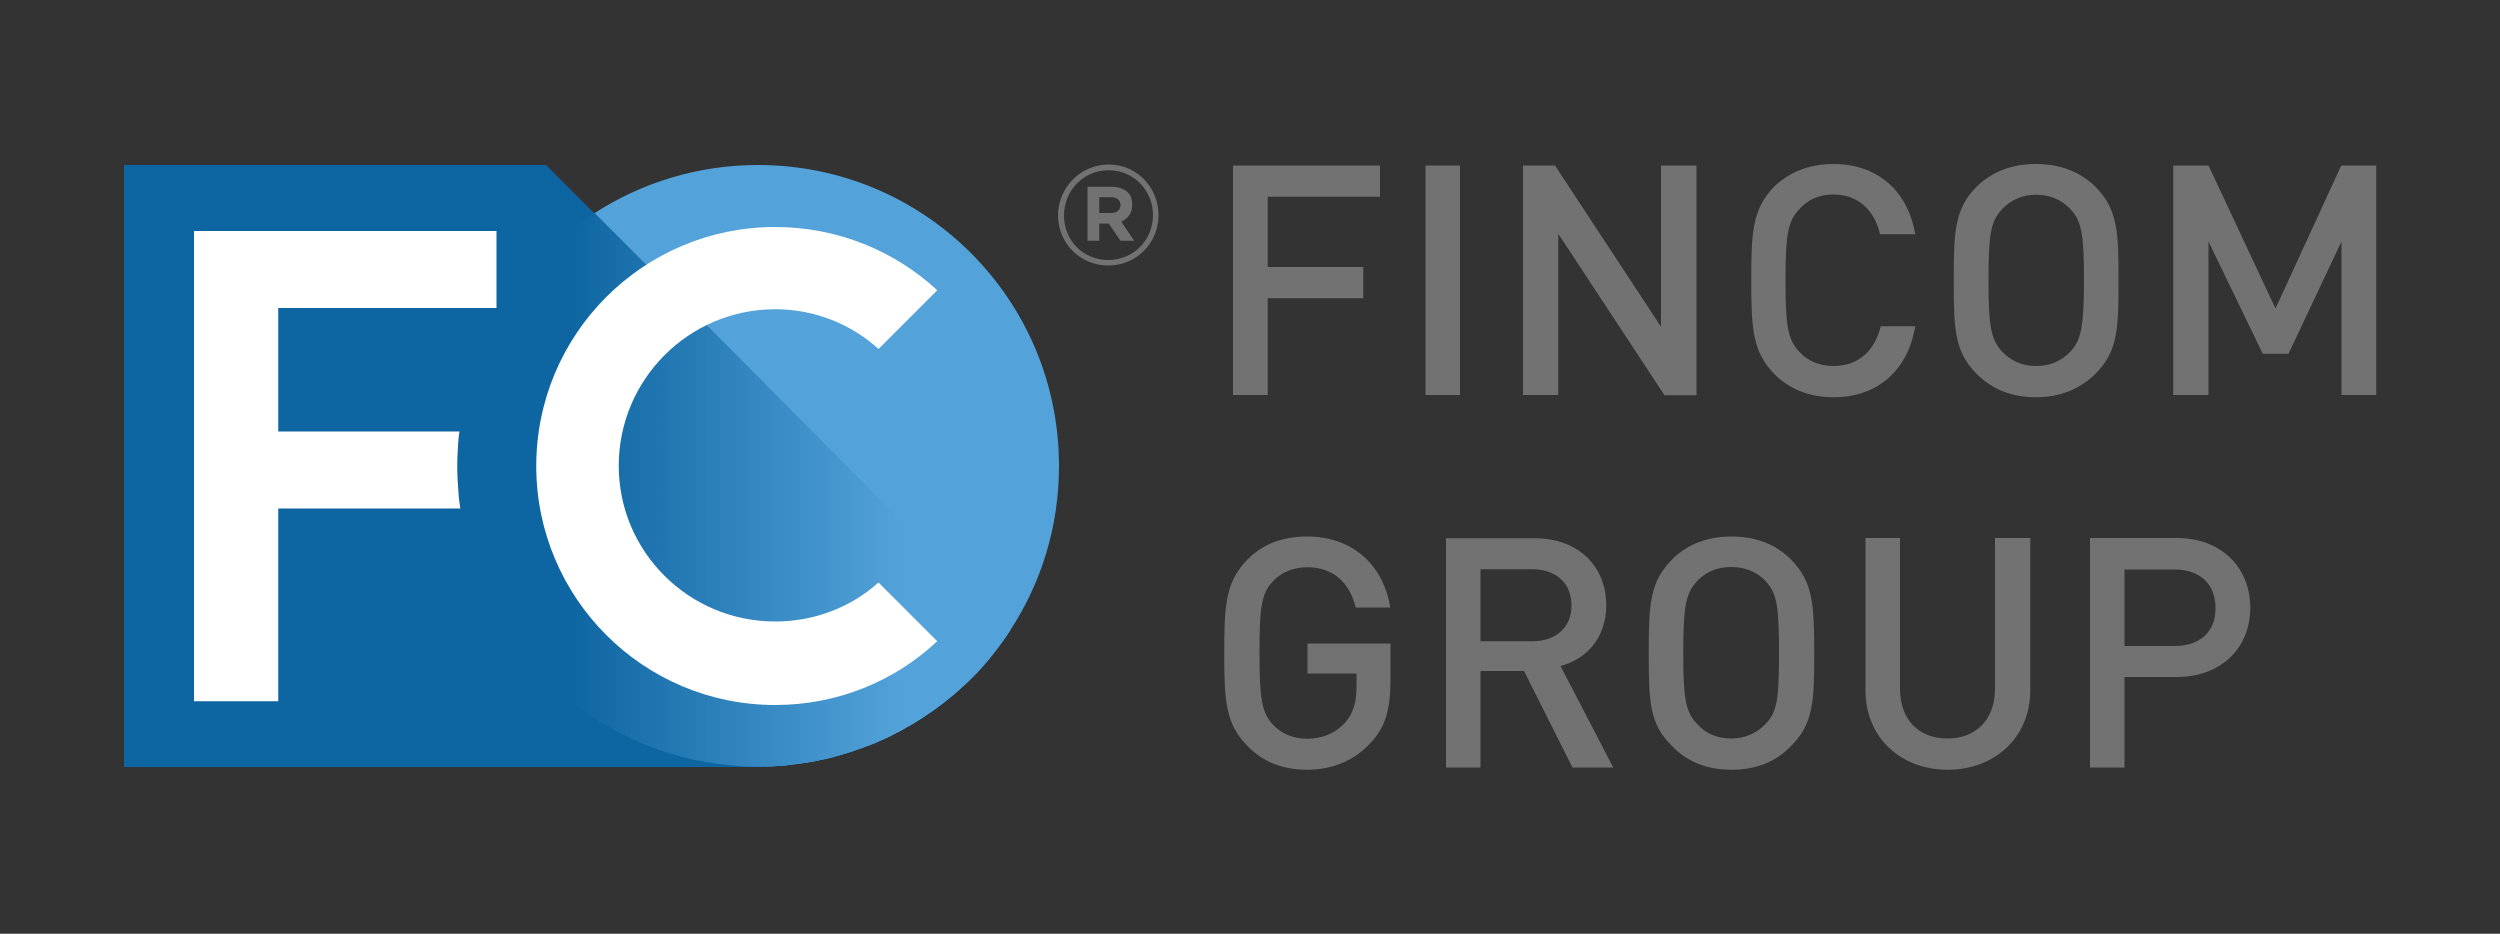
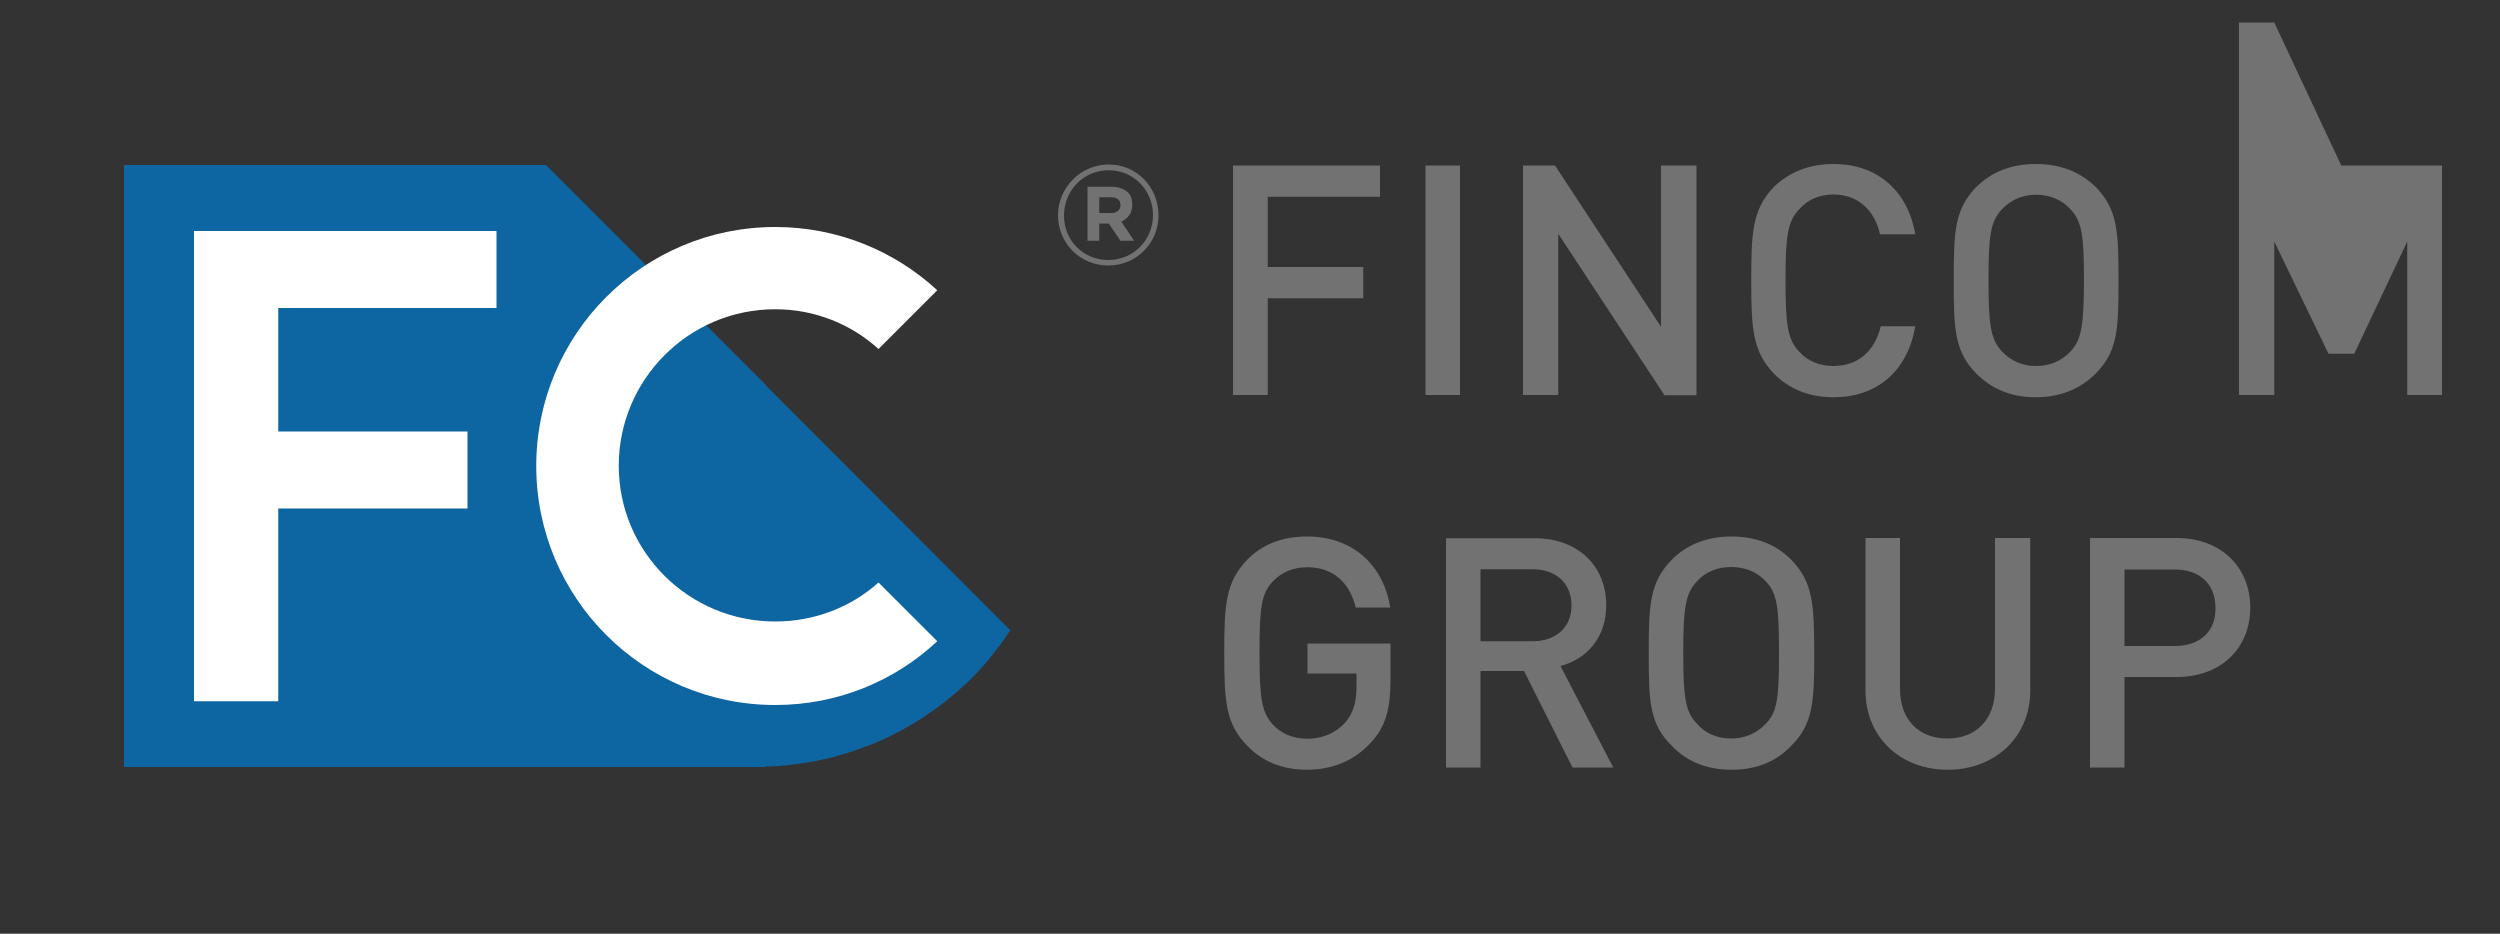
<svg xmlns="http://www.w3.org/2000/svg" id="Слой_2" x="0px" y="0px" viewBox="0 0 1000 373.5" style="enable-background:new 0 0 1000 373.5;" xml:space="preserve">
  <rect x="0" y="0" width="1000" height="373.5" fill="#333333" stroke="none" />
  <style type="text/css"> .st0{fill:#727272;} .st1{fill-rule:evenodd;clip-rule:evenodd;fill:#0D65A1;} .st2{fill-rule:evenodd;clip-rule:evenodd;fill:#53A2D9;} .st3{fill-rule:evenodd;clip-rule:evenodd;fill:#FFFFFF;} .st4{fill-rule:evenodd;clip-rule:evenodd;fill:url(#SVGID_1_);} </style>
  <g>
-     <path class="st0" d="M870.6,215.2H836V307h13.8v-36.2h20.8c18.1,0,29.5-11.8,29.5-27.7C900.1,227.1,888.7,215.2,870.6,215.2z M869.9,258.4h-20.1v-30.6h20.1c9.8,0,16.3,5.6,16.3,15.4C886.3,252.8,879.8,258.4,869.9,258.4z M798,215.2v60.3 c0,12.3-7.6,19.9-19,19.9c-11.6,0-19-7.6-19-19.9v-60.3h-13.8v61c0,18.8,14.1,31.7,32.9,31.7c18.7,0,33-12.9,33-31.7v-61H798z M716.3,223.7c-5.8-5.8-13.7-9.1-23.7-9.1c-10,0-17.8,3.3-23.7,9.1c-9.1,9.2-9.4,18.3-9.4,37.5c0,19.3,0.2,28.4,9.4,37.3 c5.8,6,13.6,9.4,23.7,9.4c10,0,17.9-3.3,23.7-9.4c9.1-8.9,9.4-18.1,9.4-37.3C725.6,242,725.4,232.9,716.3,223.7z M706.2,289.6 c-3.4,3.6-8.1,5.8-13.7,5.8s-10.3-2-13.6-5.8c-4.7-4.7-5.6-10.3-5.6-28.4c0-18.3,0.9-23.9,5.6-28.8c3.3-3.6,8-5.6,13.6-5.6 s10.3,2,13.7,5.6c4.7,4.9,5.4,10.5,5.4,28.8C711.6,279.4,710.9,284.9,706.2,289.6z M624.2,266.4c10.3-2.7,18.3-11.2,18.3-24.3 c0-15.6-11.2-26.8-28.6-26.8h-35.5V307h13.8v-38.6h17.4l19.4,38.6h16.3L624.2,266.4z M592.2,256.5v-28.8H613 c9.2,0,15.6,5.4,15.6,14.5c0,8.9-6.4,14.3-15.6,14.3H592.2z M523,257.5v11.9h19.6v5.1c0,6-1.1,10.5-4.5,14.5 c-3.8,4.2-9.1,6.5-15.2,6.5c-5.6,0-10.3-2-13.7-5.6c-4.5-4.9-5.4-10.5-5.4-28.6c0-18.3,0.7-23.9,5.4-28.8c3.4-3.6,8.1-5.6,13.7-5.6 c10.3,0,16.9,6,19.4,16.1h13.8c-2.4-15.6-13.8-28.4-33.3-28.4c-10,0-17.9,3.2-23.7,9.1c-8.9,9-9.4,18.3-9.4,37.5 c0,19.3,0.5,28.4,9.4,37.3c5.8,6,13.7,9.4,23.7,9.4c9.6,0,18.5-3.3,25.2-10.5c6.3-6.5,8.2-13.8,8.2-25.9v-14.1H523z M936.5,66.2 l-26.3,57.2l-26.8-57.2h-14.1V158h14.1V96.6l21.7,44.9h10.3l21.2-44.9V158h13.9V66.2H936.5z M838.2,74.7c-6-5.8-13.8-9.1-23.9-9.1 c-10,0-17.7,3.3-23.7,9.1c-8.9,9.1-9.1,18.3-9.1,37.5c0,19.2,0.2,28.3,9.1,37.3c6,6,13.7,9.4,23.7,9.4c10,0,17.8-3.4,23.9-9.4 c9-9,9.2-18.1,9.2-37.3C847.4,93,847.2,83.9,838.2,74.7z M828.2,140.6c-3.6,3.8-8.2,5.8-13.8,5.8c-5.4,0-10-2-13.6-5.8 c-4.5-4.9-5.4-10.3-5.4-28.3c0-18.3,0.8-23.7,5.4-28.6c3.6-3.8,8.2-5.8,13.6-5.8c5.6,0,10.3,2,13.8,5.8c4.5,4.7,5.4,10.3,5.4,28.6 C833.5,130.3,832.6,135.9,828.2,140.6z M733.4,146.4c-5.6,0-10.3-2-13.6-5.6c-4.7-4.9-5.6-10.5-5.6-28.6c0-18.3,0.9-23.7,5.6-28.6 c3.3-3.8,8-5.8,13.6-5.8c10,0,16.5,6.5,18.6,15.9h14.1c-3.1-18.1-15.9-28.1-32.6-28.1c-10,0-17.8,3.3-23.9,9.1 c-8.7,9.1-9.1,18.3-9.1,37.5c0,19.2,0.5,28.3,9.1,37.3c6,6,13.8,9.4,23.9,9.4c16.8,0,29.5-10,32.6-28.4h-13.8 C750,140.1,743.5,146.4,733.4,146.4z M664.4,66.2v64.5L622,66.2h-12.8V158h14.1V93.5l42.5,64.6h12.8V66.2H664.4z M570.2,66.2V158 H584V66.2H570.2z M552,78.7V66.2h-58.8V158h13.9v-38.7h38.2v-12.5h-38.2V78.7H552z" />
+     <path class="st0" d="M870.6,215.2H836V307h13.8v-36.2h20.8c18.1,0,29.5-11.8,29.5-27.7C900.1,227.1,888.7,215.2,870.6,215.2z M869.9,258.4h-20.1v-30.6h20.1c9.8,0,16.3,5.6,16.3,15.4C886.3,252.8,879.8,258.4,869.9,258.4z M798,215.2v60.3 c0,12.3-7.6,19.9-19,19.9c-11.6,0-19-7.6-19-19.9v-60.3h-13.8v61c0,18.8,14.1,31.7,32.9,31.7c18.7,0,33-12.9,33-31.7v-61H798z M716.3,223.7c-5.8-5.8-13.7-9.1-23.7-9.1c-10,0-17.8,3.3-23.7,9.1c-9.1,9.2-9.4,18.3-9.4,37.5c0,19.3,0.2,28.4,9.4,37.3 c5.8,6,13.6,9.4,23.7,9.4c10,0,17.9-3.3,23.7-9.4c9.1-8.9,9.4-18.1,9.4-37.3C725.6,242,725.4,232.9,716.3,223.7z M706.2,289.6 c-3.4,3.6-8.1,5.8-13.7,5.8s-10.3-2-13.6-5.8c-4.7-4.7-5.6-10.3-5.6-28.4c0-18.3,0.9-23.9,5.6-28.8c3.3-3.6,8-5.6,13.6-5.6 s10.3,2,13.7,5.6c4.7,4.9,5.4,10.5,5.4,28.8C711.6,279.4,710.9,284.9,706.2,289.6z M624.2,266.4c10.3-2.7,18.3-11.2,18.3-24.3 c0-15.6-11.2-26.8-28.6-26.8h-35.5V307h13.8v-38.6h17.4l19.4,38.6h16.3L624.2,266.4z M592.2,256.5v-28.8H613 c9.2,0,15.6,5.4,15.6,14.5c0,8.9-6.4,14.3-15.6,14.3H592.2z M523,257.5v11.9h19.6v5.1c0,6-1.1,10.5-4.5,14.5 c-3.8,4.2-9.1,6.5-15.2,6.5c-5.6,0-10.3-2-13.7-5.6c-4.5-4.9-5.4-10.5-5.4-28.6c0-18.3,0.7-23.9,5.4-28.8c3.4-3.6,8.1-5.6,13.7-5.6 c10.3,0,16.9,6,19.4,16.1h13.8c-2.4-15.6-13.8-28.4-33.3-28.4c-10,0-17.9,3.2-23.7,9.1c-8.9,9-9.4,18.3-9.4,37.5 c0,19.3,0.5,28.4,9.4,37.3c5.8,6,13.7,9.4,23.7,9.4c9.6,0,18.5-3.3,25.2-10.5c6.3-6.5,8.2-13.8,8.2-25.9v-14.1H523z M936.5,66.2 l-26.8-57.2h-14.1V158h14.1V96.6l21.7,44.9h10.3l21.2-44.9V158h13.9V66.2H936.5z M838.2,74.7c-6-5.8-13.8-9.1-23.9-9.1 c-10,0-17.7,3.3-23.7,9.1c-8.9,9.1-9.1,18.3-9.1,37.5c0,19.2,0.2,28.3,9.1,37.3c6,6,13.7,9.4,23.7,9.4c10,0,17.8-3.4,23.9-9.4 c9-9,9.2-18.1,9.2-37.3C847.4,93,847.2,83.9,838.2,74.7z M828.2,140.6c-3.6,3.8-8.2,5.8-13.8,5.8c-5.4,0-10-2-13.6-5.8 c-4.5-4.9-5.4-10.3-5.4-28.3c0-18.3,0.8-23.7,5.4-28.6c3.6-3.8,8.2-5.8,13.6-5.8c5.6,0,10.3,2,13.8,5.8c4.5,4.7,5.4,10.3,5.4,28.6 C833.5,130.3,832.6,135.9,828.2,140.6z M733.4,146.4c-5.6,0-10.3-2-13.6-5.6c-4.7-4.9-5.6-10.5-5.6-28.6c0-18.3,0.9-23.7,5.6-28.6 c3.3-3.8,8-5.8,13.6-5.8c10,0,16.5,6.5,18.6,15.9h14.1c-3.1-18.1-15.9-28.1-32.6-28.1c-10,0-17.8,3.3-23.9,9.1 c-8.7,9.1-9.1,18.3-9.1,37.5c0,19.2,0.5,28.3,9.1,37.3c6,6,13.8,9.4,23.9,9.4c16.8,0,29.5-10,32.6-28.4h-13.8 C750,140.1,743.5,146.4,733.4,146.4z M664.4,66.2v64.5L622,66.2h-12.8V158h14.1V93.5l42.5,64.6h12.8V66.2H664.4z M570.2,66.2V158 H584V66.2H570.2z M552,78.7V66.2h-58.8V158h13.9v-38.7h38.2v-12.5h-38.2V78.7H552z" />
    <path class="st1" d="M404.1,252.1c-1.4,2.1-2.7,4.1-4.2,6c-0.1,0.1-0.2,0.2-0.2,0.3c-1.4,1.9-2.8,3.7-4.3,5.5 c-1.2,1.5-2.5,2.9-3.8,4.3c-0.8,0.9-1.6,1.8-2.5,2.6c-1.3,1.4-2.7,2.7-4,3.8c-1.6,1.5-3.2,3-4.9,4.3c-1.8,1.5-3.6,2.9-5.4,4.2 c-1.1,0.8-2.1,1.6-3.3,2.3c-1.5,1.1-2.9,2-4.4,2.9c-1.5,1-3,1.9-4.6,2.7c-0.6,0.4-1.2,0.7-1.9,1.1c-1.7,0.9-3.4,1.8-5.2,2.7 c-1.3,0.6-2.6,1.2-4,1.8c-0.8,0.4-1.7,0.7-2.6,1.1c-0.7,0.3-1.4,0.6-2.2,0.8c-1.3,0.5-2.6,1-3.9,1.4c-1.2,0.5-2.5,0.9-3.8,1.3 c-1.8,0.5-3.4,1-5.2,1.5c-0.2,0.1-0.3,0.1-0.6,0.2c-1.6,0.4-3.3,0.8-5,1.1c-0.6,0.2-1.2,0.3-1.8,0.4c-1.6,0.3-3.2,0.6-4.8,0.8 c-1.8,0.3-3.5,0.5-5.3,0.7c-0.5,0.1-0.8,0.1-1.3,0.2c-1.8,0.2-3.7,0.3-5.5,0.4c-1.1,0.1-2.2,0.1-3.3,0.1v0.1H49.6V66h168.7l40,40 l24.2,24.3l23.6,23.6L404.1,252.1z" />
-     <polygon class="st1" points="293.6,306.8 49.6,306.8 49.6,66 51,66 77.6,92.4 111.3,125.9 158.3,172.5 183.3,197.3 187,201 293.2,306.3 " />
-     <path class="st2" d="M423.6,186.4c0,24.2-7.1,46.8-19.5,65.7c-1.4,2.1-2.7,4.1-4.2,6c-0.1,0.1-0.2,0.2-0.2,0.3 c-1.4,1.9-2.8,3.7-4.3,5.5c-1.2,1.5-2.5,2.9-3.8,4.3c-0.8,0.9-1.6,1.8-2.5,2.6c-1.3,1.4-2.7,2.7-4,3.8c-1.6,1.5-3.2,3-4.9,4.3 c-1.8,1.5-3.6,2.9-5.4,4.2c-1.1,0.8-2.1,1.6-3.3,2.3c-1.5,1.1-2.9,2-4.4,2.9c-1.5,1-3,1.9-4.6,2.7c-0.6,0.4-1.2,0.7-1.9,1.1 c-1.7,0.9-3.4,1.8-5.2,2.7c-1.3,0.6-2.6,1.2-4,1.8c-0.8,0.4-1.7,0.7-2.6,1.1c-0.7,0.3-1.4,0.6-2.2,0.8c-1.3,0.5-2.6,1-3.9,1.4 c-1.2,0.5-2.5,0.9-3.8,1.3c-1.8,0.5-3.4,1-5.2,1.5c-0.2,0.1-0.3,0.1-0.6,0.2c-1.6,0.4-3.3,0.8-5,1.1c-0.6,0.2-1.2,0.3-1.8,0.4 c-1.6,0.3-3.2,0.6-4.8,0.8c-1.8,0.3-3.5,0.5-5.3,0.7c-0.5,0.1-0.8,0.1-1.3,0.2c-1.8,0.2-3.7,0.3-5.5,0.4c-1.1,0.1-2.2,0.1-3.3,0.1 c-1,0.1-1.9,0.1-2.9,0.1c-3.4,0-6.7-0.1-10-0.5c-56.1-4.6-101.4-47.7-109.1-103c-0.3-2-0.6-4-0.7-6c-0.3-3.6-0.5-7.2-0.5-10.9 c0-2.1,0.1-4.2,0.2-6.2c0.1-1.9,0.2-3.7,0.4-5.5c0.1-0.5,0.1-0.8,0.2-1.3c0-0.3,0.1-0.6,0.1-0.8c0.1-1.2,0.2-2.4,0.5-3.5 c0.5-3.3,1.1-6.7,1.9-9.9c0.5-2.3,1.1-4.6,1.8-6.9c0.3-1.2,0.7-2.4,1.1-3.6c1.1-3.6,2.5-7.1,4-10.4c1-2.3,2-4.5,3.2-6.7 c1.6-3.3,3.5-6.5,5.5-9.7c1.2-2,2.6-4,4-5.9c0.1-0.1,0.2-0.2,0.3-0.3c2.8-3.9,5.8-7.6,9-11.1c0.2-0.2,0.4-0.4,0.6-0.6 c1.5-1.6,3.2-3.3,4.8-4.8c1.3-1.3,2.6-2.5,4-3.7c0.8-0.7,1.6-1.4,2.4-2.1c1.5-1.2,3-2.4,4.5-3.6c2-1.5,4.2-3,6.3-4.4 c0.1,0,0.1-0.1,0.2-0.1C256.6,73.1,279.1,66,303.2,66C369.8,66,423.6,119.8,423.6,186.4z" />
    <polygon class="st1" points="306.1,153.8 306.1,306.8 49.6,306.8 49.6,66 218.3,66 " />
    <polygon class="st3" points="111.3,123.2 111.3,172.6 187,172.6 187,203.4 111.3,203.4 111.3,280.5 77.6,280.5 77.6,92.4 198.6,92.4 198.6,123.2 " />
    <linearGradient id="SVGID_1_" gradientUnits="userSpaceOnUse" x1="227.083" y1="196.116" x2="359.872" y2="196.116">
      <stop offset="0" style="stop-color:#0D65A1" />
      <stop offset="1" style="stop-color:#53A2D9" />
    </linearGradient>
-     <path class="st4" d="M404.1,252.1c-1.4,2.1-2.7,4.1-4.2,6c-0.1,0.1-0.2,0.2-0.2,0.3c-1.4,1.9-2.8,3.7-4.3,5.5 c-1.2,1.5-2.5,2.9-3.8,4.3c-0.8,0.9-1.6,1.8-2.5,2.6c-1.3,1.4-2.7,2.7-4,3.8c-1.6,1.5-3.2,3-4.9,4.3c-1.8,1.5-3.6,2.9-5.4,4.2 c-1.1,0.8-2.1,1.6-3.3,2.3c-1.5,1.1-2.9,2-4.4,2.9c-1.5,1-3,1.9-4.6,2.7c-0.6,0.4-1.2,0.7-1.9,1.1c-1.7,0.9-3.4,1.8-5.2,2.7 c-1.3,0.6-2.6,1.2-4,1.8c-0.8,0.4-1.7,0.7-2.6,1.1c-0.7,0.3-1.4,0.6-2.2,0.8c-1.3,0.5-2.6,1-3.9,1.4c-1.2,0.5-2.5,0.9-3.8,1.3 c-1.8,0.5-3.4,1-5.2,1.5c-0.2,0.1-0.3,0.1-0.6,0.2c-1.6,0.4-3.3,0.8-5,1.1c-0.6,0.2-1.2,0.3-1.8,0.4c-1.6,0.3-3.2,0.6-4.8,0.8 c-1.8,0.3-3.5,0.5-5.3,0.7c-0.5,0.1-0.8,0.1-1.3,0.2c-1.8,0.2-3.7,0.3-5.5,0.4c-1.1,0.1-2.2,0.1-3.3,0.1c-1,0.1-1.9,0.1-2.9,0.1 c-3.4,0-6.7-0.1-10-0.5c-56.1-4.6-101.4-47.7-109.1-103c-0.3-2-0.6-4-0.7-6c-0.3-3.6-0.5-7.2-0.5-10.9c0-2.1,0.1-4.2,0.2-6.2 c0.1-1.9,0.2-3.7,0.4-5.5c0.1-0.5,0.1-0.8,0.2-1.3c0-0.3,0.1-0.6,0.1-0.8h0.1c0.1-1.2,0.2-2.4,0.5-3.5c0.5-3.3,1.1-6.7,1.9-9.9 c0.5-2.3,1.1-4.6,1.8-6.9c0.3-1.2,0.7-2.4,1.1-3.6c1.2-3.6,2.5-7.1,4-10.4c1-2.3,2.1-4.5,3.2-6.7c1.7-3.3,3.5-6.5,5.5-9.7 c1.2-2,2.6-4,4-5.9c0.1-0.1,0.2-0.2,0.3-0.3c2.8-3.8,5.8-7.6,9-11.1c0.2-0.2,0.4-0.4,0.6-0.6c1.5-1.6,3.2-3.3,4.8-4.8 c1.3-1.3,2.6-2.5,4-3.7c0.8-0.7,1.6-1.4,2.4-2.1c1.5-1.2,3-2.4,4.5-3.6c2-1.6,4.1-3,6.3-4.5l20.7,20.7l24.2,24.2L404.1,252.1z" />
    <path class="st3" d="M310.1,90.8c-52.9,0-95.6,42.9-95.6,95.6s42.7,95.6,95.6,95.6c25,0,47.8-9.6,64.8-25.5l-23.5-23.5 c-10.9,9.8-25.5,15.6-41.3,15.6c-34.6,0-62.6-27.9-62.6-62.3s27.9-62.6,62.6-62.6c15.9,0,30.4,6,41.3,15.9l23.5-23.5 C357.9,100.4,335.1,90.8,310.1,90.8z" />
    <path class="st0" d="M448.4,88.5c2.7-1.1,4.5-3.1,4.5-6.7c0-2-0.5-3.6-1.6-4.7c-1.5-1.5-3.8-2.4-6.7-2.4H435v21.5h4.7v-6.9h3.8 l4.7,6.9h5.4L448.4,88.5z M444.6,85.2h-4.9v-6.3h4.7c2.4,0,3.8,1.1,3.8,3.2C448.2,83.9,446.8,85.2,444.6,85.2z M448.4,88.5 c2.7-1.1,4.5-3.1,4.5-6.7c0-2-0.5-3.6-1.6-4.7c-1.5-1.5-3.8-2.4-6.7-2.4H435v21.5h4.7v-6.9h3.8l4.7,6.9h5.4L448.4,88.5z M444.6,85.2h-4.9v-6.3h4.7c2.4,0,3.8,1.1,3.8,3.2C448.2,83.9,446.8,85.2,444.6,85.2z M443.5,65.8c-11.4,0-20.3,9.4-20.3,20.3 c0,11.2,8.9,20.1,20.1,20.1c11.4,0,20.1-9.1,20.1-20.1C463.4,74.9,454.7,65.8,443.5,65.8z M443.3,104c-10,0-17.7-7.8-17.7-17.8 c0-9.8,7.6-18.1,17.9-18.1c10,0,17.7,8.1,17.7,17.9C461.2,95.9,453.5,104,443.3,104z M452.9,81.9c0-2-0.5-3.6-1.6-4.7 c-1.5-1.5-3.8-2.4-6.7-2.4H435v21.5h4.7v-6.9h3.8l4.7,6.9h5.4l-5.1-7.6C451.1,87.4,452.9,85.4,452.9,81.9z M444.6,85.2h-4.9v-6.3 h4.7c2.4,0,3.8,1.1,3.8,3.2C448.2,83.9,446.8,85.2,444.6,85.2z" />
  </g>
</svg>